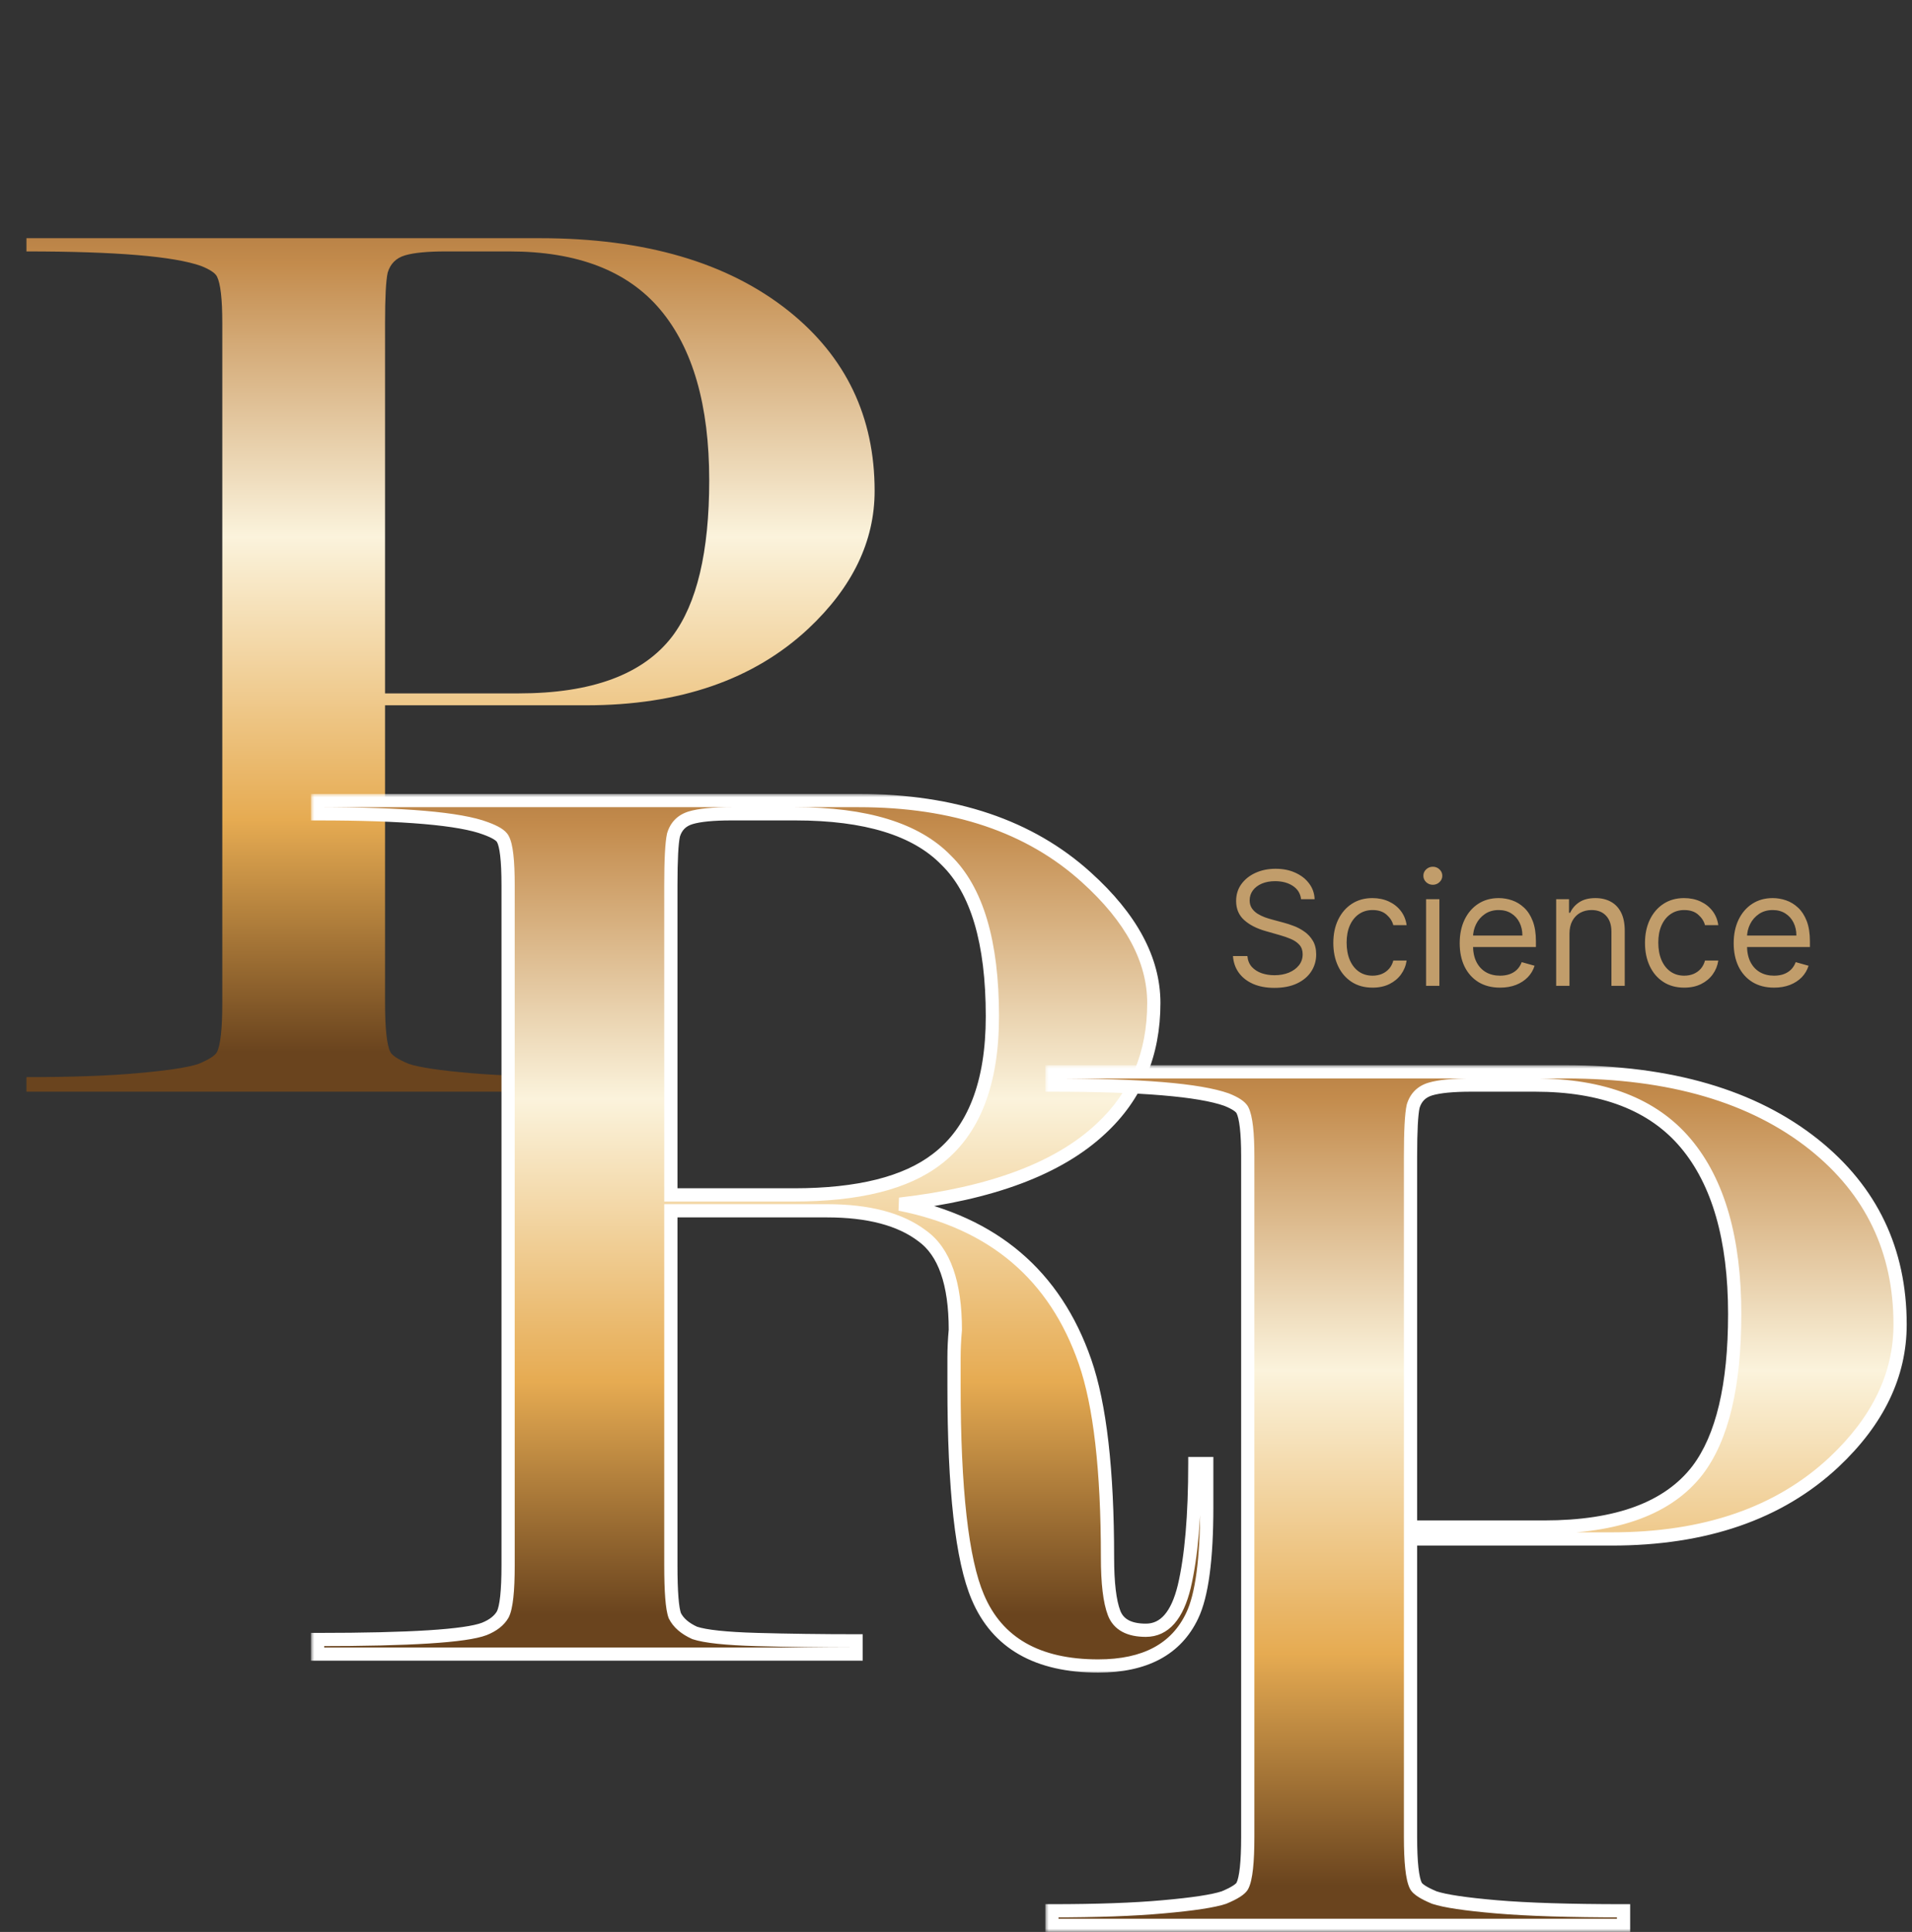
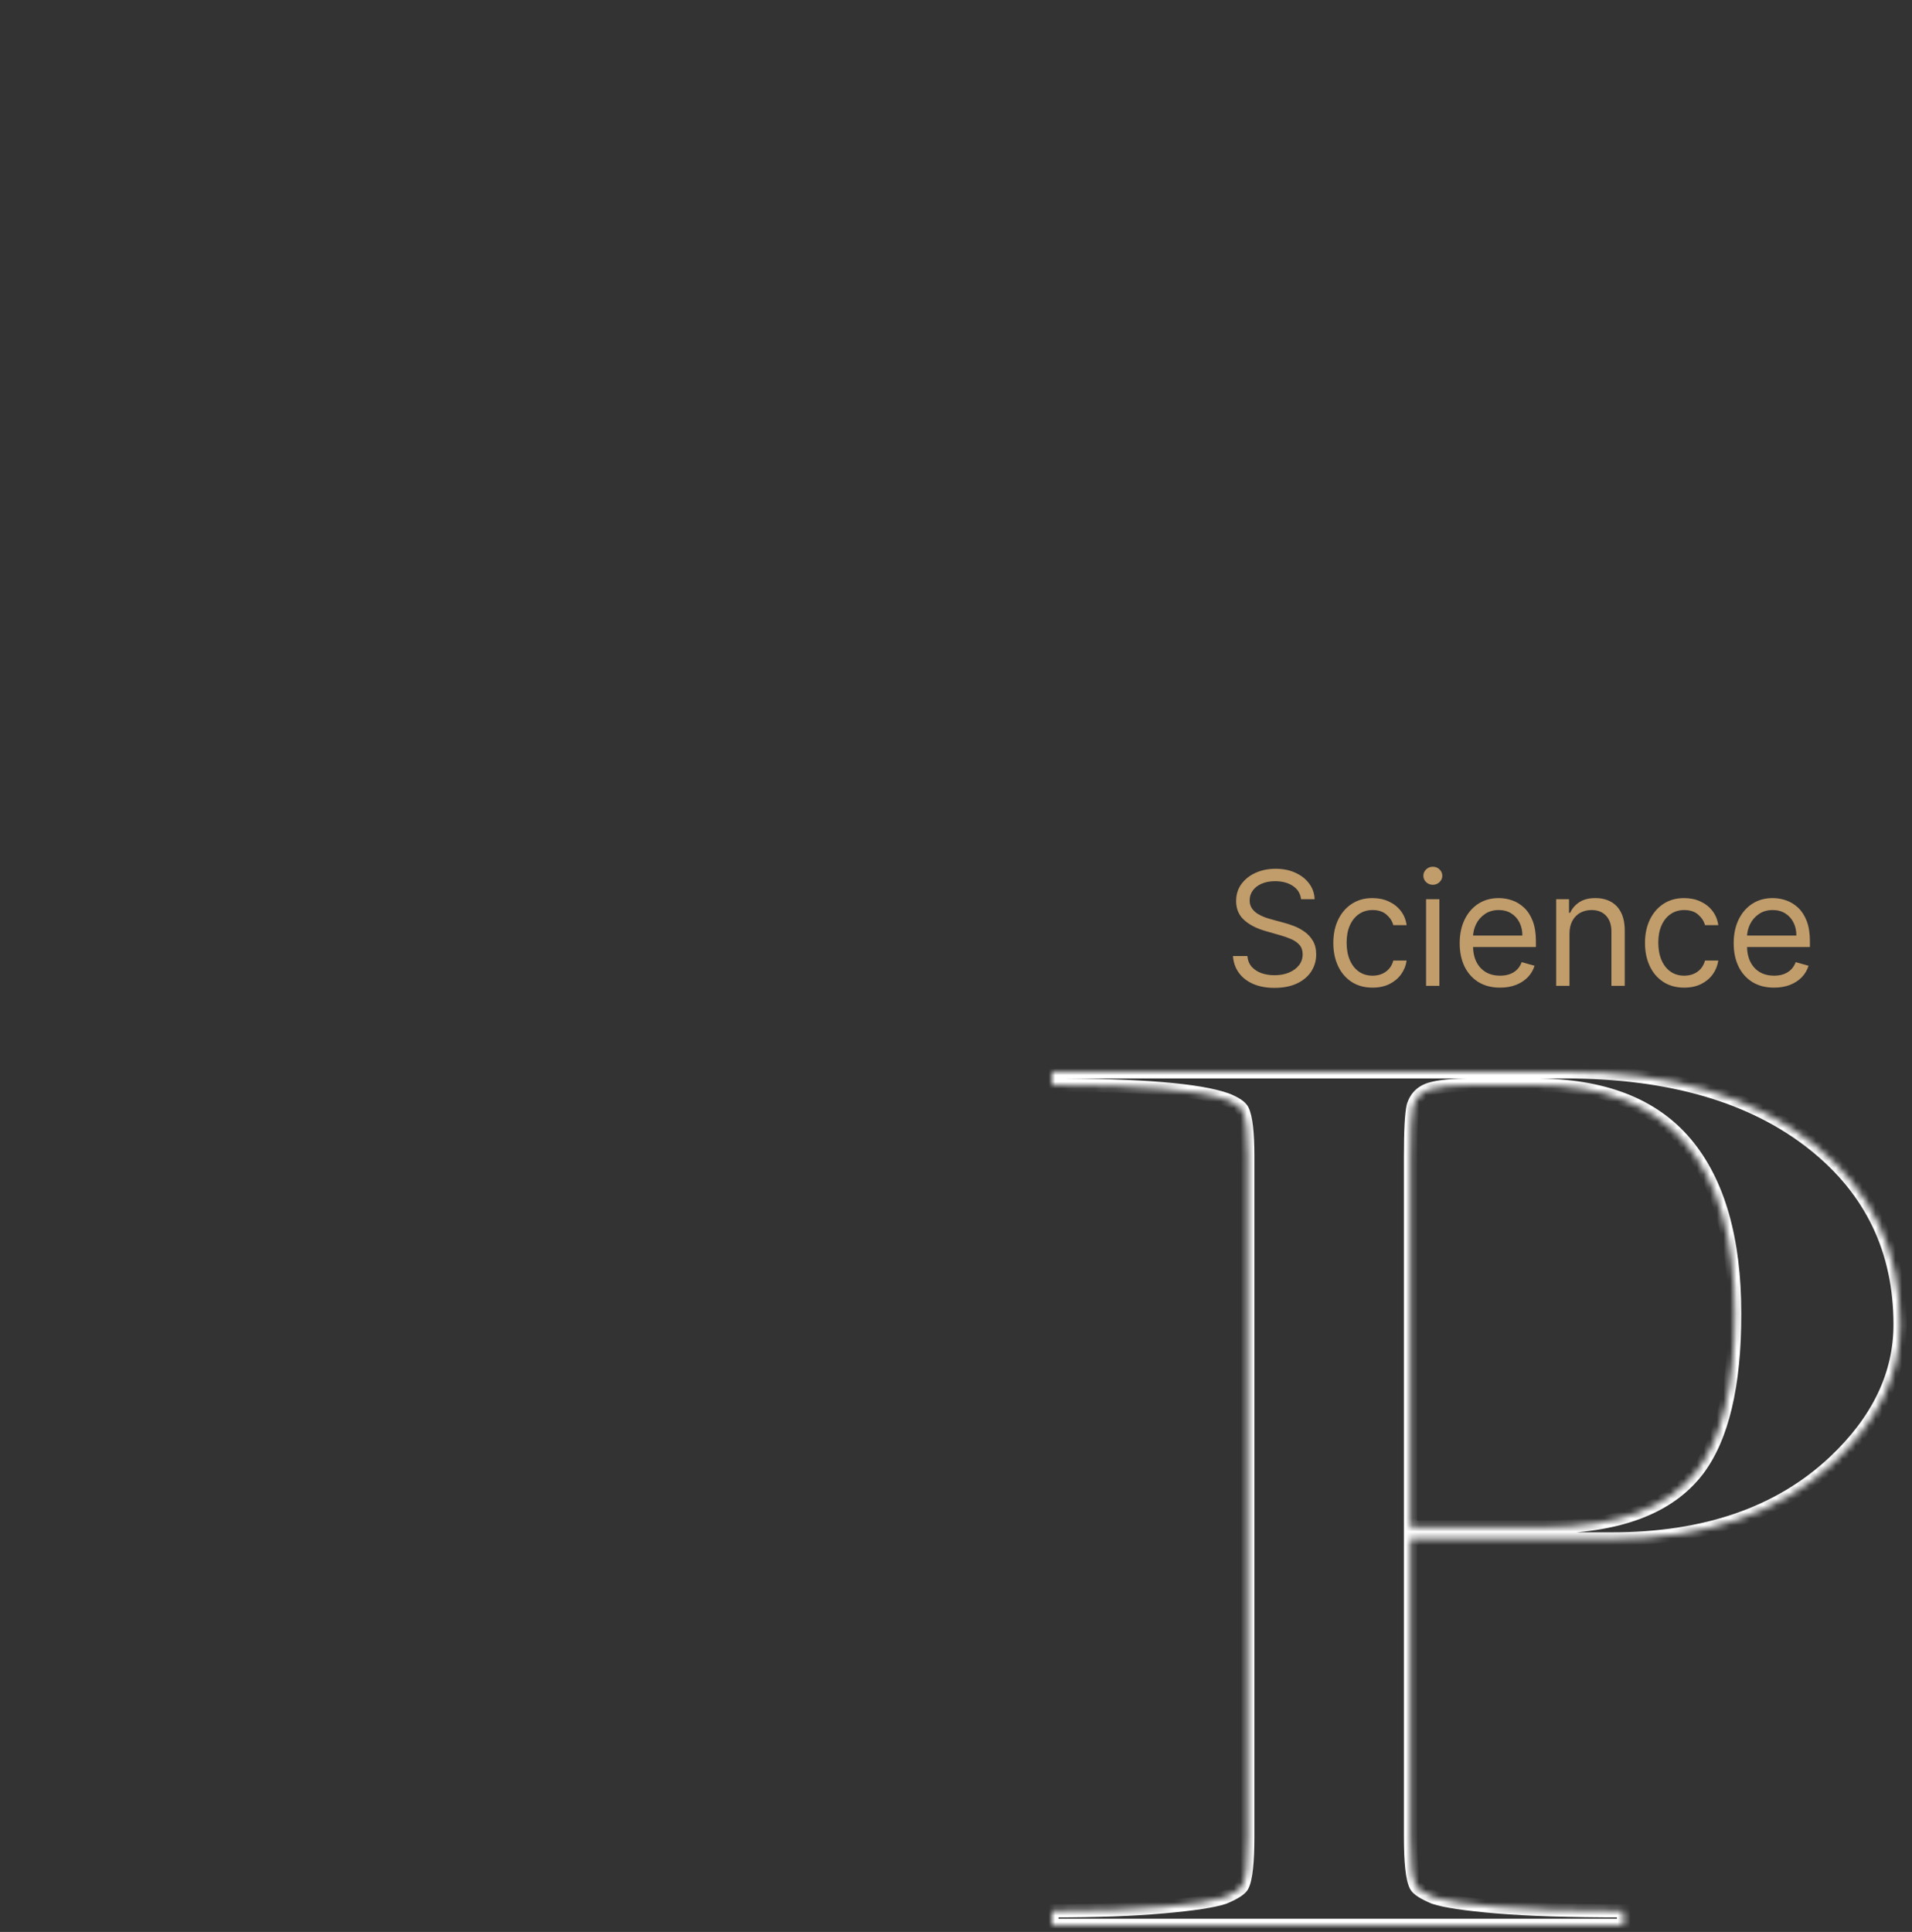
<svg xmlns="http://www.w3.org/2000/svg" width="289" height="292" viewBox="0 0 289 292" fill="none">
  <rect x="0" y="0" width="289" height="292" fill="#333333" stroke="none" />
-   <path d="M58.2 104.8H78.4C89.467 104.8 97.2 101.933 101.6 96.2C105.333 91.267 107.2 83.4 107.2 72.6C107.2 61.267 104.733 52.667 99.8 46.8C94.867 40.933 87.267 38 77 38H67.4C64.6 38 62.533 38.2 61.2 38.6C59.867 39 59 39.867 58.6 41.2C58.333 42.4 58.2 44.933 58.2 48.8V104.8ZM58.2 106.6V151.6C58.2 155.467 58.467 157.933 59 159C59.267 159.533 60.2 160.133 61.8 160.8C63.4 161.333 66.533 161.8 71.2 162.2C75.867 162.6 82.267 162.8 90.4 162.8V165H4V162.8C10.8 162.8 16.4 162.6 20.8 162.2C25.333 161.8 28.4 161.333 30 160.8C31.6 160.133 32.533 159.533 32.8 159C33.333 157.933 33.6 155.467 33.6 151.6V48.8C33.6 45.2 33.333 42.867 32.8 41.8C32.533 41.267 31.733 40.733 30.4 40.2C26.267 38.733 17.467 38 4 38V36H81.6C97.467 36 110 39.667 119.2 47C127.867 53.933 132.2 63 132.2 74.2C132.2 81.8 128.867 88.733 122.2 95C113.933 102.733 102.733 106.6 88.6 106.6H58.2Z" fill="url(#paint0_linear_535_41)" />
  <mask id="path-2-outside-1_535_41" maskUnits="userSpaceOnUse" x="47" y="120" width="137" height="133" fill="black">
    <rect fill="white" x="47" y="120" width="137" height="133" />
    <path d="M101.4 180.6H120C129.733 180.6 136.933 178.8 141.6 175.2C147.2 170.933 150 163.733 150 153.6C150 142.4 147.667 134.533 143 130C138.467 125.333 130.867 123 120.2 123H110.6C107.8 123 105.733 123.2 104.4 123.6C103.067 124 102.2 124.867 101.8 126.2C101.533 127.4 101.4 129.933 101.4 133.8V180.6ZM182.4 221.2V227.8C182.4 235.667 181.667 241.133 180.2 244.2C177.8 249.267 173.067 251.8 166 251.8C156.8 251.8 150.733 248.333 147.8 241.4C145.4 235.8 144.2 225.133 144.2 209.4V205.2C144.2 203.867 144.267 202.467 144.4 201C144.4 193.933 142.733 189.2 139.4 186.8C136.067 184.267 131.267 183 125 183H101.4V236.6C101.4 240.6 101.6 243.133 102 244.2C102.533 245.267 103.533 246.133 105 246.8C106.6 247.333 109.733 247.667 114.4 247.8C119.2 247.933 124.2 248 129.4 248V250H48V247.8C62 247.8 70.4 247.267 73.2 246.2C74.533 245.667 75.467 244.933 76 244C76.533 242.933 76.8 240.467 76.8 236.6V133.8C76.8 130.067 76.533 127.733 76 126.8C75.733 126.267 74.867 125.733 73.4 125.2C69.533 123.733 61.067 123 48 123V121H129.8C144.2 121 155.667 124.867 164.2 132.6C171 138.733 174.4 145.067 174.4 151.6C174.4 159.333 171.733 165.667 166.4 170.6C160 176.6 149.867 180.4 136 182C150.133 184.8 159.467 192.733 164 205.8C166.267 212.333 167.4 222.2 167.4 235.4C167.4 239.267 167.733 242.067 168.4 243.8C169.067 245.533 170.667 246.4 173.2 246.4C176 246.4 177.933 244.2 179 239.8C180.067 235.267 180.6 229.067 180.6 221.2H182.4Z" />
  </mask>
-   <path d="M101.4 180.6H120C129.733 180.6 136.933 178.8 141.6 175.2C147.2 170.933 150 163.733 150 153.6C150 142.4 147.667 134.533 143 130C138.467 125.333 130.867 123 120.2 123H110.6C107.8 123 105.733 123.2 104.4 123.6C103.067 124 102.2 124.867 101.8 126.2C101.533 127.4 101.4 129.933 101.4 133.8V180.6ZM182.4 221.2V227.8C182.4 235.667 181.667 241.133 180.2 244.2C177.8 249.267 173.067 251.8 166 251.8C156.8 251.8 150.733 248.333 147.8 241.4C145.4 235.8 144.2 225.133 144.2 209.4V205.2C144.2 203.867 144.267 202.467 144.4 201C144.4 193.933 142.733 189.2 139.4 186.8C136.067 184.267 131.267 183 125 183H101.4V236.6C101.4 240.6 101.6 243.133 102 244.2C102.533 245.267 103.533 246.133 105 246.8C106.6 247.333 109.733 247.667 114.4 247.8C119.2 247.933 124.2 248 129.4 248V250H48V247.8C62 247.8 70.4 247.267 73.2 246.2C74.533 245.667 75.467 244.933 76 244C76.533 242.933 76.8 240.467 76.8 236.6V133.8C76.8 130.067 76.533 127.733 76 126.8C75.733 126.267 74.867 125.733 73.4 125.2C69.533 123.733 61.067 123 48 123V121H129.8C144.2 121 155.667 124.867 164.2 132.6C171 138.733 174.4 145.067 174.4 151.6C174.4 159.333 171.733 165.667 166.4 170.6C160 176.6 149.867 180.4 136 182C150.133 184.8 159.467 192.733 164 205.8C166.267 212.333 167.4 222.2 167.4 235.4C167.4 239.267 167.733 242.067 168.4 243.8C169.067 245.533 170.667 246.4 173.2 246.4C176 246.4 177.933 244.2 179 239.8C180.067 235.267 180.6 229.067 180.6 221.2H182.4Z" fill="url(#paint1_linear_535_41)" />
-   <path d="M101.4 180.6H100.4V181.6H101.4V180.6ZM141.6 175.2L140.994 174.405L140.989 174.408L141.6 175.2ZM143 130L142.283 130.697L142.293 130.707L142.303 130.717L143 130ZM101.8 126.2L100.842 125.913L100.832 125.948L100.824 125.983L101.8 126.2ZM182.4 221.2H183.4V220.2H182.4V221.2ZM180.2 244.2L179.298 243.769L179.296 243.772L180.2 244.2ZM147.8 241.4L148.721 241.01L148.719 241.006L147.8 241.4ZM144.4 201L145.396 201.091L145.4 201.045V201H144.4ZM139.4 186.8L138.795 187.596L138.805 187.604L138.816 187.612L139.4 186.8ZM101.4 183V182H100.4V183H101.4ZM102 244.2L101.064 244.551L101.082 244.6L101.106 244.647L102 244.2ZM105 246.8L104.586 247.71L104.634 247.732L104.684 247.749L105 246.8ZM114.4 247.8L114.371 248.8L114.372 248.8L114.4 247.8ZM129.4 248H130.4V247H129.4V248ZM129.4 250V251H130.4V250H129.4ZM48 250H47V251H48V250ZM48 247.8V246.8H47V247.8H48ZM73.2 246.2L73.556 247.134L73.564 247.132L73.571 247.128L73.2 246.2ZM76 244L76.868 244.496L76.882 244.472L76.894 244.447L76 244ZM76 126.8L75.106 127.247L75.118 127.272L75.132 127.296L76 126.8ZM73.4 125.2L73.045 126.135L73.058 126.14L73.4 125.2ZM48 123H47V124H48V123ZM48 121V120H47V121H48ZM164.2 132.6L163.528 133.341L163.53 133.343L164.2 132.6ZM166.4 170.6L165.721 169.866L165.716 169.87L166.4 170.6ZM136 182L135.885 181.007L135.806 182.981L136 182ZM164 205.8L163.055 206.128L164 205.8ZM168.4 243.8L167.467 244.159L168.4 243.8ZM179 239.8L179.972 240.036L179.973 240.029L179 239.8ZM180.6 221.2V220.2H179.6V221.2H180.6ZM101.4 180.6V181.6H120V180.6V179.6H101.4V180.6ZM120 180.6V181.6C129.822 181.6 137.287 179.79 142.211 175.992L141.6 175.2L140.989 174.408C136.579 177.81 129.644 179.6 120 179.6V180.6ZM141.6 175.2L142.206 175.995C148.15 171.467 151 163.901 151 153.6H150H149C149 163.565 146.25 170.4 140.994 174.405L141.6 175.2ZM150 153.6H151C151 142.312 148.658 134.102 143.697 129.283L143 130L142.303 130.717C146.676 134.965 149 142.488 149 153.6H150ZM143 130L143.717 129.303C138.905 124.35 130.972 122 120.2 122V123V124C130.762 124 138.028 126.317 142.283 130.697L143 130ZM120.2 123V122H110.6V123V124H120.2V123ZM110.6 123V122C107.78 122 105.592 122.198 104.113 122.642L104.4 123.6L104.687 124.558C105.875 124.202 107.82 124 110.6 124V123ZM104.4 123.6L104.113 122.642C102.457 123.139 101.339 124.257 100.842 125.913L101.8 126.2L102.758 126.487C103.061 125.476 103.676 124.861 104.687 124.558L104.4 123.6ZM101.8 126.2L100.824 125.983C100.529 127.309 100.4 129.956 100.4 133.8H101.4H102.4C102.4 129.911 102.538 127.491 102.776 126.417L101.8 126.2ZM101.4 133.8H100.4V180.6H101.4H102.4V133.8H101.4ZM182.4 221.2H181.4V227.8H182.4H183.4V221.2H182.4ZM182.4 227.8H181.4C181.4 235.664 180.658 240.925 179.298 243.769L180.2 244.2L181.102 244.631C182.676 241.341 183.4 235.669 183.4 227.8H182.4ZM180.2 244.2L179.296 243.772C178.184 246.121 176.547 247.857 174.378 249.018C172.195 250.187 169.419 250.8 166 250.8V251.8V252.8C169.648 252.8 172.771 252.147 175.322 250.782C177.886 249.409 179.816 247.346 181.104 244.628L180.2 244.2ZM166 251.8V250.8C161.521 250.8 157.888 249.956 155.046 248.332C152.218 246.716 150.109 244.292 148.721 241.01L147.8 241.4L146.879 241.79C148.424 245.441 150.815 248.218 154.054 250.068C157.279 251.911 161.279 252.8 166 252.8V251.8ZM147.8 241.4L148.719 241.006C147.576 238.339 146.69 234.386 146.094 229.088C145.499 223.805 145.2 217.245 145.2 209.4H144.2H143.2C143.2 217.289 143.501 223.929 144.106 229.312C144.71 234.68 145.624 238.861 146.881 241.794L147.8 241.4ZM144.2 209.4H145.2V205.2H144.2H143.2V209.4H144.2ZM144.2 205.2H145.2C145.2 203.9 145.265 202.53 145.396 201.091L144.4 201L143.404 200.909C143.268 202.403 143.2 203.834 143.2 205.2H144.2ZM144.4 201H145.4C145.4 193.84 143.721 188.679 139.984 185.988L139.4 186.8L138.816 187.612C141.746 189.721 143.4 194.027 143.4 201H144.4ZM139.4 186.8L140.005 186.004C136.43 183.287 131.382 182 125 182V183V184C131.152 184 135.703 185.246 138.795 187.596L139.4 186.8ZM125 183V182H101.4V183V184H125V183ZM101.4 183H100.4V236.6H101.4H102.4V183H101.4ZM101.4 236.6H100.4C100.4 238.613 100.45 240.275 100.553 241.579C100.654 242.853 100.81 243.876 101.064 244.551L102 244.2L102.936 243.849C102.79 243.458 102.646 242.68 102.547 241.421C102.45 240.191 102.4 238.587 102.4 236.6H101.4ZM102 244.2L101.106 244.647C101.772 245.981 102.984 246.982 104.586 247.71L105 246.8L105.414 245.89C104.083 245.285 103.294 244.553 102.894 243.753L102 244.2ZM105 246.8L104.684 247.749C106.444 248.336 109.722 248.667 114.371 248.8L114.4 247.8L114.429 246.8C109.745 246.667 106.756 246.331 105.316 245.851L105 246.8ZM114.4 247.8L114.372 248.8C119.182 248.933 124.191 249 129.4 249V248V247C124.209 247 119.218 246.933 114.428 246.8L114.4 247.8ZM129.4 248H128.4V250H129.4H130.4V248H129.4ZM129.4 250V249H48V250V251H129.4V250ZM48 250H49V247.8H48H47V250H48ZM48 247.8V248.8C55.009 248.8 60.633 248.667 64.863 248.398C69.044 248.133 71.993 247.73 73.556 247.134L73.2 246.2L72.844 245.266C71.607 245.737 68.956 246.134 64.737 246.402C60.567 246.667 54.991 246.8 48 246.8V247.8ZM73.2 246.2L73.571 247.128C75.044 246.539 76.19 245.683 76.868 244.496L76 244L75.132 243.504C74.743 244.184 74.023 244.794 72.829 245.272L73.2 246.2ZM76 244L76.894 244.447C77.246 243.745 77.459 242.709 77.594 241.457C77.733 240.175 77.8 238.552 77.8 236.6H76.8H75.8C75.8 238.515 75.734 240.059 75.606 241.243C75.475 242.457 75.288 243.189 75.106 243.553L76 244ZM76.8 236.6H77.8V133.8H76.8H75.8V236.6H76.8ZM76.8 133.8H77.8C77.8 131.915 77.733 130.356 77.594 129.136C77.459 127.957 77.244 126.962 76.868 126.304L76 126.8L75.132 127.296C75.289 127.572 75.475 128.209 75.606 129.364C75.734 130.477 75.8 131.952 75.8 133.8H76.8ZM76 126.8L76.894 126.353C76.638 125.839 76.167 125.452 75.674 125.148C75.161 124.833 74.509 124.539 73.742 124.26L73.4 125.2L73.058 126.14C73.758 126.394 74.272 126.634 74.626 126.852C74.801 126.96 74.922 127.053 75.002 127.128C75.041 127.165 75.067 127.194 75.084 127.216C75.1 127.237 75.106 127.247 75.106 127.247L76 126.8ZM73.4 125.2L73.755 124.265C71.685 123.48 68.486 122.922 64.236 122.554C59.963 122.184 54.549 122 48 122V123V124C54.518 124 59.87 124.183 64.064 124.546C68.281 124.912 71.248 125.453 73.045 126.135L73.4 125.2ZM48 123H49V121H48H47V123H48ZM48 121V122H129.8V121V120H48V121ZM129.8 121V122C144.016 122 155.222 125.813 163.528 133.341L164.2 132.6L164.872 131.859C156.111 123.92 144.384 120 129.8 120V121ZM164.2 132.6L163.53 133.343C170.207 139.365 173.4 145.449 173.4 151.6H174.4H175.4C175.4 144.684 171.793 138.102 164.87 131.857L164.2 132.6ZM174.4 151.6H173.4C173.4 159.075 170.835 165.135 165.721 169.866L166.4 170.6L167.079 171.334C172.631 166.198 175.4 159.592 175.4 151.6H174.4ZM166.4 170.6L165.716 169.87C159.541 175.66 149.656 179.418 135.885 181.007L136 182L136.115 182.993C150.078 181.382 160.459 177.54 167.084 171.33L166.4 170.6ZM136 182L135.806 182.981C149.608 185.715 158.644 193.413 163.055 206.128L164 205.8L164.945 205.472C160.289 192.053 150.658 183.885 136.194 181.019L136 182ZM164 205.8L163.055 206.128C165.266 212.499 166.4 222.229 166.4 235.4H167.4H168.4C168.4 222.171 167.268 212.168 164.945 205.472L164 205.8ZM167.4 235.4H166.4C166.4 239.286 166.73 242.243 167.467 244.159L168.4 243.8L169.333 243.441C168.737 241.89 168.4 239.248 168.4 235.4H167.4ZM168.4 243.8L167.467 244.159C167.884 245.243 168.61 246.08 169.624 246.629C170.616 247.167 171.829 247.4 173.2 247.4V246.4V245.4C172.038 245.4 171.184 245.2 170.576 244.871C169.99 244.553 169.583 244.09 169.333 243.441L168.4 243.8ZM173.2 246.4V247.4C174.902 247.4 176.355 246.715 177.501 245.41C178.617 244.14 179.419 242.315 179.972 240.036L179 239.8L178.028 239.564C177.514 241.685 176.816 243.16 175.999 244.09C175.212 244.985 174.298 245.4 173.2 245.4V246.4ZM179 239.8L179.973 240.029C181.066 235.387 181.6 229.099 181.6 221.2H180.6H179.6C179.6 229.035 179.068 235.147 178.027 239.571L179 239.8ZM180.6 221.2V222.2H182.4V221.2V220.2H180.6V221.2Z" fill="white" mask="url(#path-2-outside-1_535_41)" />
  <mask id="path-4-outside-2_535_41" maskUnits="userSpaceOnUse" x="158" y="161" width="131" height="131" fill="black">
-     <rect fill="white" x="158" y="161" width="131" height="131" />
    <path d="M213.2 230.8H233.4C244.467 230.8 252.2 227.933 256.6 222.2C260.333 217.267 262.2 209.4 262.2 198.6C262.2 187.267 259.733 178.667 254.8 172.8C249.867 166.933 242.267 164 232 164H222.4C219.6 164 217.533 164.2 216.2 164.6C214.867 165 214 165.867 213.6 167.2C213.333 168.4 213.2 170.933 213.2 174.8V230.8ZM213.2 232.6V277.6C213.2 281.467 213.467 283.933 214 285C214.267 285.533 215.2 286.133 216.8 286.8C218.4 287.333 221.533 287.8 226.2 288.2C230.867 288.6 237.267 288.8 245.4 288.8V291H159V288.8C165.8 288.8 171.4 288.6 175.8 288.2C180.333 287.8 183.4 287.333 185 286.8C186.6 286.133 187.533 285.533 187.8 285C188.333 283.933 188.6 281.467 188.6 277.6V174.8C188.6 171.2 188.333 168.867 187.8 167.8C187.533 167.267 186.733 166.733 185.4 166.2C181.267 164.733 172.467 164 159 164V162H236.6C252.467 162 265 165.667 274.2 173C282.867 179.933 287.2 189 287.2 200.2C287.2 207.8 283.867 214.733 277.2 221C268.933 228.733 257.733 232.6 243.6 232.6H213.2Z" />
  </mask>
-   <path d="M213.2 230.8H233.4C244.467 230.8 252.2 227.933 256.6 222.2C260.333 217.267 262.2 209.4 262.2 198.6C262.2 187.267 259.733 178.667 254.8 172.8C249.867 166.933 242.267 164 232 164H222.4C219.6 164 217.533 164.2 216.2 164.6C214.867 165 214 165.867 213.6 167.2C213.333 168.4 213.2 170.933 213.2 174.8V230.8ZM213.2 232.6V277.6C213.2 281.467 213.467 283.933 214 285C214.267 285.533 215.2 286.133 216.8 286.8C218.4 287.333 221.533 287.8 226.2 288.2C230.867 288.6 237.267 288.8 245.4 288.8V291H159V288.8C165.8 288.8 171.4 288.6 175.8 288.2C180.333 287.8 183.4 287.333 185 286.8C186.6 286.133 187.533 285.533 187.8 285C188.333 283.933 188.6 281.467 188.6 277.6V174.8C188.6 171.2 188.333 168.867 187.8 167.8C187.533 167.267 186.733 166.733 185.4 166.2C181.267 164.733 172.467 164 159 164V162H236.6C252.467 162 265 165.667 274.2 173C282.867 179.933 287.2 189 287.2 200.2C287.2 207.8 283.867 214.733 277.2 221C268.933 228.733 257.733 232.6 243.6 232.6H213.2Z" fill="url(#paint2_linear_535_41)" />
  <path d="M213.2 230.8H212.2V231.8H213.2V230.8ZM256.6 222.2L257.393 222.809L257.397 222.803L256.6 222.2ZM254.8 172.8L254.035 173.444L254.8 172.8ZM216.2 164.6L216.487 165.558L216.2 164.6ZM213.6 167.2L212.642 166.913L212.632 166.948L212.624 166.983L213.6 167.2ZM213.2 232.6V231.6H212.2V232.6H213.2ZM214 285L213.106 285.447L214 285ZM216.8 286.8L216.415 287.723L216.449 287.737L216.484 287.749L216.8 286.8ZM226.2 288.2L226.115 289.196L226.2 288.2ZM245.4 288.8H246.4V287.8H245.4V288.8ZM245.4 291V292H246.4V291H245.4ZM159 291H158V292H159V291ZM159 288.8V287.8H158V288.8H159ZM175.8 288.2L175.712 287.204L175.709 287.204L175.8 288.2ZM185 286.8L185.316 287.749L185.351 287.737L185.385 287.723L185 286.8ZM187.8 285L186.906 284.553L187.8 285ZM187.8 167.8L188.694 167.353L188.694 167.353L187.8 167.8ZM185.4 166.2L185.771 165.272L185.753 165.264L185.734 165.258L185.4 166.2ZM159 164H158V165H159V164ZM159 162V161H158V162H159ZM274.2 173L274.825 172.219L274.823 172.218L274.2 173ZM277.2 221L277.883 221.73L277.885 221.729L277.2 221ZM213.2 230.8V231.8H233.4V230.8V229.8H213.2V230.8ZM233.4 230.8V231.8C244.608 231.8 252.721 228.897 257.393 222.809L256.6 222.2L255.807 221.591C251.679 226.969 244.325 229.8 233.4 229.8V230.8ZM256.6 222.2L257.397 222.803C261.329 217.608 263.2 209.473 263.2 198.6H262.2H261.2C261.2 209.327 259.338 216.925 255.803 221.597L256.6 222.2ZM262.2 198.6H263.2C263.2 187.14 260.708 178.272 255.565 172.156L254.8 172.8L254.035 173.444C258.758 179.061 261.2 187.393 261.2 198.6H262.2ZM254.8 172.8L255.565 172.156C250.383 165.993 242.456 163 232 163V164V165C242.078 165 249.35 167.873 254.035 173.444L254.8 172.8ZM232 164V163H222.4V164V165H232V164ZM222.4 164V163C219.58 163 217.392 163.198 215.913 163.642L216.2 164.6L216.487 165.558C217.675 165.202 219.62 165 222.4 165V164ZM216.2 164.6L215.913 163.642C214.257 164.139 213.139 165.257 212.642 166.913L213.6 167.2L214.558 167.487C214.861 166.476 215.476 165.861 216.487 165.558L216.2 164.6ZM213.6 167.2L212.624 166.983C212.329 168.309 212.2 170.956 212.2 174.8H213.2H214.2C214.2 170.911 214.338 168.491 214.576 167.417L213.6 167.2ZM213.2 174.8H212.2V230.8H213.2H214.2V174.8H213.2ZM213.2 232.6H212.2V277.6H213.2H214.2V232.6H213.2ZM213.2 277.6H212.2C212.2 279.552 212.267 281.175 212.406 282.457C212.541 283.709 212.754 284.745 213.106 285.447L214 285L214.894 284.553C214.712 284.189 214.526 283.457 214.394 282.243C214.266 281.059 214.2 279.515 214.2 277.6H213.2ZM214 285L213.106 285.447C213.363 285.961 213.852 286.365 214.359 286.691C214.895 287.036 215.588 287.378 216.415 287.723L216.8 286.8L217.185 285.877C216.412 285.555 215.838 285.264 215.441 285.009C215.243 284.882 215.104 284.773 215.012 284.685C214.916 284.596 214.893 284.55 214.894 284.553L214 285ZM216.8 286.8L216.484 287.749C218.213 288.325 221.461 288.798 226.115 289.196L226.2 288.2L226.285 287.204C221.605 286.802 218.587 286.342 217.116 285.851L216.8 286.8ZM226.2 288.2L226.115 289.196C230.823 289.6 237.256 289.8 245.4 289.8V288.8V287.8C237.278 287.8 230.91 287.6 226.285 287.204L226.2 288.2ZM245.4 288.8H244.4V291H245.4H246.4V288.8H245.4ZM245.4 291V290H159V291V292H245.4V291ZM159 291H160V288.8H159H158V291H159ZM159 288.8V289.8C165.816 289.8 171.449 289.6 175.891 289.196L175.8 288.2L175.709 287.204C171.351 287.6 165.784 287.8 159 287.8V288.8ZM175.8 288.2L175.888 289.196C180.41 288.797 183.589 288.324 185.316 287.749L185 286.8L184.684 285.851C183.211 286.342 180.256 286.803 175.712 287.204L175.8 288.2ZM185 286.8L185.385 287.723C186.212 287.378 186.905 287.036 187.441 286.691C187.948 286.365 188.437 285.961 188.694 285.447L187.8 285L186.906 284.553C186.907 284.55 186.884 284.596 186.788 284.685C186.696 284.773 186.557 284.882 186.359 285.009C185.962 285.264 185.388 285.555 184.615 285.877L185 286.8ZM187.8 285L188.694 285.447C189.046 284.745 189.259 283.709 189.394 282.457C189.533 281.175 189.6 279.552 189.6 277.6H188.6H187.6C187.6 279.515 187.534 281.059 187.406 282.243C187.274 283.457 187.088 284.189 186.906 284.553L187.8 285ZM188.6 277.6H189.6V174.8H188.6H187.6V277.6H188.6ZM188.6 174.8H189.6C189.6 172.98 189.533 171.455 189.394 170.236C189.257 169.044 189.043 168.049 188.694 167.353L187.8 167.8L186.906 168.247C187.091 168.618 187.276 169.323 187.406 170.464C187.534 171.578 187.6 173.02 187.6 174.8H188.6ZM187.8 167.8L188.694 167.353C188.449 166.863 188.02 166.478 187.555 166.168C187.076 165.849 186.474 165.553 185.771 165.272L185.4 166.2L185.029 167.128C185.659 167.381 186.124 167.618 186.445 167.832C186.78 168.055 186.884 168.204 186.906 168.247L187.8 167.8ZM185.4 166.2L185.734 165.258C183.541 164.479 180.201 163.922 175.783 163.553C171.345 163.184 165.748 163 159 163V164V165C165.718 165 171.255 165.183 175.617 165.547C179.999 165.912 183.126 166.454 185.066 167.142L185.4 166.2ZM159 164H160V162H159H158V164H159ZM159 162V163H236.6V162V161H159V162ZM236.6 162V163C252.319 163 264.607 166.632 273.577 173.782L274.2 173L274.823 172.218C265.393 164.701 252.614 161 236.6 161V162ZM274.2 173L273.575 173.781C282.002 180.522 286.2 189.301 286.2 200.2H287.2H288.2C288.2 188.699 283.731 179.344 274.825 172.219L274.2 173ZM287.2 200.2H286.2C286.2 207.469 283.025 214.152 276.515 220.271L277.2 221L277.885 221.729C284.708 215.315 288.2 208.131 288.2 200.2H287.2ZM277.2 221L276.517 220.27C268.479 227.789 257.546 231.6 243.6 231.6V232.6V233.6C257.921 233.6 269.388 229.677 277.883 221.73L277.2 221ZM243.6 232.6V231.6H213.2V232.6V233.6H243.6V232.6Z" fill="white" mask="url(#path-4-outside-2_535_41)" />
  <path d="M196.659 135.909C196.557 135.045 196.142 134.375 195.415 133.898C194.688 133.42 193.795 133.182 192.739 133.182C191.966 133.182 191.29 133.307 190.71 133.557C190.136 133.807 189.688 134.151 189.364 134.588C189.045 135.026 188.886 135.523 188.886 136.08C188.886 136.545 188.997 136.946 189.219 137.281C189.446 137.611 189.736 137.886 190.088 138.108C190.44 138.324 190.81 138.503 191.196 138.645C191.582 138.781 191.938 138.892 192.261 138.977L194.034 139.455C194.489 139.574 194.994 139.739 195.551 139.949C196.114 140.159 196.651 140.446 197.162 140.81C197.679 141.168 198.105 141.628 198.44 142.19C198.776 142.753 198.943 143.443 198.943 144.261C198.943 145.205 198.696 146.057 198.202 146.818C197.713 147.58 196.997 148.185 196.054 148.634C195.116 149.082 193.977 149.307 192.636 149.307C191.386 149.307 190.304 149.105 189.389 148.702C188.48 148.298 187.764 147.736 187.241 147.014C186.724 146.293 186.432 145.455 186.364 144.5H188.545C188.602 145.159 188.824 145.705 189.21 146.136C189.602 146.562 190.097 146.881 190.693 147.091C191.295 147.295 191.943 147.398 192.636 147.398C193.443 147.398 194.168 147.267 194.81 147.006C195.452 146.739 195.96 146.369 196.335 145.898C196.71 145.42 196.898 144.864 196.898 144.227C196.898 143.648 196.736 143.176 196.412 142.812C196.088 142.449 195.662 142.153 195.134 141.926C194.605 141.699 194.034 141.5 193.42 141.33L191.273 140.716C189.909 140.324 188.83 139.764 188.034 139.037C187.239 138.31 186.841 137.358 186.841 136.182C186.841 135.205 187.105 134.352 187.634 133.625C188.168 132.892 188.884 132.324 189.781 131.92C190.685 131.511 191.693 131.307 192.807 131.307C193.932 131.307 194.932 131.509 195.807 131.912C196.682 132.31 197.375 132.855 197.886 133.548C198.403 134.241 198.676 135.028 198.705 135.909H196.659ZM207.464 149.273C206.237 149.273 205.18 148.983 204.293 148.403C203.407 147.824 202.725 147.026 202.248 146.009C201.771 144.991 201.532 143.83 201.532 142.523C201.532 141.193 201.776 140.02 202.265 139.003C202.759 137.98 203.447 137.182 204.327 136.608C205.214 136.028 206.248 135.739 207.43 135.739C208.35 135.739 209.18 135.909 209.918 136.25C210.657 136.591 211.262 137.068 211.734 137.682C212.205 138.295 212.498 139.011 212.612 139.83H210.6C210.447 139.233 210.106 138.705 209.577 138.244C209.055 137.778 208.35 137.545 207.464 137.545C206.68 137.545 205.992 137.75 205.401 138.159C204.816 138.562 204.359 139.134 204.029 139.872C203.705 140.605 203.543 141.466 203.543 142.455C203.543 143.466 203.702 144.347 204.021 145.097C204.344 145.847 204.799 146.429 205.384 146.844C205.975 147.259 206.668 147.466 207.464 147.466C207.987 147.466 208.461 147.375 208.887 147.193C209.313 147.011 209.674 146.75 209.969 146.409C210.265 146.068 210.475 145.659 210.6 145.182H212.612C212.498 145.955 212.217 146.651 211.768 147.27C211.325 147.884 210.737 148.372 210.004 148.736C209.276 149.094 208.43 149.273 207.464 149.273ZM215.552 149V135.909H217.563V149H215.552ZM216.575 133.727C216.183 133.727 215.844 133.594 215.56 133.327C215.282 133.06 215.143 132.739 215.143 132.364C215.143 131.989 215.282 131.668 215.56 131.401C215.844 131.134 216.183 131 216.575 131C216.967 131 217.302 131.134 217.58 131.401C217.864 131.668 218.006 131.989 218.006 132.364C218.006 132.739 217.864 133.06 217.58 133.327C217.302 133.594 216.967 133.727 216.575 133.727ZM226.736 149.273C225.474 149.273 224.386 148.994 223.472 148.438C222.562 147.875 221.861 147.091 221.366 146.085C220.878 145.074 220.634 143.898 220.634 142.557C220.634 141.216 220.878 140.034 221.366 139.011C221.861 137.983 222.548 137.182 223.429 136.608C224.315 136.028 225.349 135.739 226.531 135.739C227.213 135.739 227.886 135.852 228.551 136.08C229.216 136.307 229.821 136.676 230.366 137.188C230.912 137.693 231.347 138.364 231.67 139.199C231.994 140.034 232.156 141.062 232.156 142.284V143.136H222.065V141.398H230.111C230.111 140.659 229.963 140 229.668 139.42C229.378 138.841 228.963 138.384 228.423 138.048C227.889 137.713 227.259 137.545 226.531 137.545C225.73 137.545 225.037 137.744 224.452 138.142C223.872 138.534 223.426 139.045 223.114 139.676C222.801 140.307 222.645 140.983 222.645 141.705V142.864C222.645 143.852 222.815 144.69 223.156 145.378C223.503 146.06 223.983 146.58 224.597 146.938C225.21 147.29 225.923 147.466 226.736 147.466C227.264 147.466 227.741 147.392 228.168 147.244C228.599 147.091 228.972 146.864 229.284 146.562C229.597 146.256 229.838 145.875 230.009 145.42L231.952 145.966C231.747 146.625 231.403 147.205 230.92 147.705C230.438 148.199 229.841 148.585 229.131 148.864C228.42 149.136 227.622 149.273 226.736 149.273ZM237.227 141.125V149H235.216V135.909H237.159V137.955H237.33C237.636 137.29 238.102 136.756 238.727 136.352C239.352 135.943 240.159 135.739 241.148 135.739C242.034 135.739 242.81 135.92 243.474 136.284C244.139 136.642 244.656 137.188 245.026 137.92C245.395 138.648 245.58 139.568 245.58 140.682V149H243.568V140.818C243.568 139.79 243.301 138.989 242.767 138.415C242.233 137.835 241.5 137.545 240.568 137.545C239.926 137.545 239.352 137.685 238.847 137.963C238.347 138.241 237.952 138.648 237.662 139.182C237.372 139.716 237.227 140.364 237.227 141.125ZM254.573 149.273C253.346 149.273 252.289 148.983 251.403 148.403C250.516 147.824 249.835 147.026 249.357 146.009C248.88 144.991 248.641 143.83 248.641 142.523C248.641 141.193 248.886 140.02 249.374 139.003C249.869 137.98 250.556 137.182 251.437 136.608C252.323 136.028 253.357 135.739 254.539 135.739C255.46 135.739 256.289 135.909 257.028 136.25C257.766 136.591 258.371 137.068 258.843 137.682C259.315 138.295 259.607 139.011 259.721 139.83H257.71C257.556 139.233 257.215 138.705 256.687 138.244C256.164 137.778 255.46 137.545 254.573 137.545C253.789 137.545 253.102 137.75 252.511 138.159C251.925 138.562 251.468 139.134 251.138 139.872C250.815 140.605 250.653 141.466 250.653 142.455C250.653 143.466 250.812 144.347 251.13 145.097C251.454 145.847 251.908 146.429 252.494 146.844C253.085 147.259 253.778 147.466 254.573 147.466C255.096 147.466 255.57 147.375 255.996 147.193C256.423 147.011 256.783 146.75 257.079 146.409C257.374 146.068 257.585 145.659 257.71 145.182H259.721C259.607 145.955 259.326 146.651 258.877 147.27C258.434 147.884 257.846 148.372 257.113 148.736C256.386 149.094 255.539 149.273 254.573 149.273ZM268.15 149.273C266.888 149.273 265.8 148.994 264.886 148.438C263.977 147.875 263.275 147.091 262.781 146.085C262.292 145.074 262.048 143.898 262.048 142.557C262.048 141.216 262.292 140.034 262.781 139.011C263.275 137.983 263.962 137.182 264.843 136.608C265.729 136.028 266.763 135.739 267.945 135.739C268.627 135.739 269.3 135.852 269.965 136.08C270.63 136.307 271.235 136.676 271.781 137.188C272.326 137.693 272.761 138.364 273.085 139.199C273.408 140.034 273.57 141.062 273.57 142.284V143.136H263.479V141.398H271.525C271.525 140.659 271.377 140 271.082 139.42C270.792 138.841 270.377 138.384 269.837 138.048C269.303 137.713 268.673 137.545 267.945 137.545C267.144 137.545 266.451 137.744 265.866 138.142C265.286 138.534 264.84 139.045 264.528 139.676C264.215 140.307 264.059 140.983 264.059 141.705V142.864C264.059 143.852 264.229 144.69 264.57 145.378C264.917 146.06 265.397 146.58 266.011 146.938C266.624 147.29 267.337 147.466 268.15 147.466C268.678 147.466 269.156 147.392 269.582 147.244C270.013 147.091 270.386 146.864 270.698 146.562C271.011 146.256 271.252 145.875 271.423 145.42L273.366 145.966C273.161 146.625 272.817 147.205 272.335 147.705C271.852 148.199 271.255 148.585 270.545 148.864C269.835 149.136 269.036 149.273 268.15 149.273Z" fill="#C19D6B" />
  <defs>
    <linearGradient id="paint0_linear_535_41" x1="56.5" y1="0" x2="56.5" y2="159" gradientUnits="userSpaceOnUse">
      <stop stop-color="#6A3A16" />
      <stop offset="0.25" stop-color="#C38B4C" />
      <stop offset="0.51" stop-color="#FBF3DC" />
      <stop offset="0.779" stop-color="#E6AB52" />
      <stop offset="1" stop-color="#6A441E" />
    </linearGradient>
    <linearGradient id="paint1_linear_535_41" x1="99.5" y1="85" x2="99.5" y2="244" gradientUnits="userSpaceOnUse">
      <stop stop-color="#6A3A16" />
      <stop offset="0.25" stop-color="#C38B4C" />
      <stop offset="0.51" stop-color="#FBF3DC" />
      <stop offset="0.779" stop-color="#E6AB52" />
      <stop offset="1" stop-color="#6A441E" />
    </linearGradient>
    <linearGradient id="paint2_linear_535_41" x1="211.5" y1="126" x2="211.5" y2="285" gradientUnits="userSpaceOnUse">
      <stop stop-color="#6A3A16" />
      <stop offset="0.25" stop-color="#C38B4C" />
      <stop offset="0.51" stop-color="#FBF3DC" />
      <stop offset="0.779" stop-color="#E6AB52" />
      <stop offset="1" stop-color="#6A441E" />
    </linearGradient>
  </defs>
</svg>